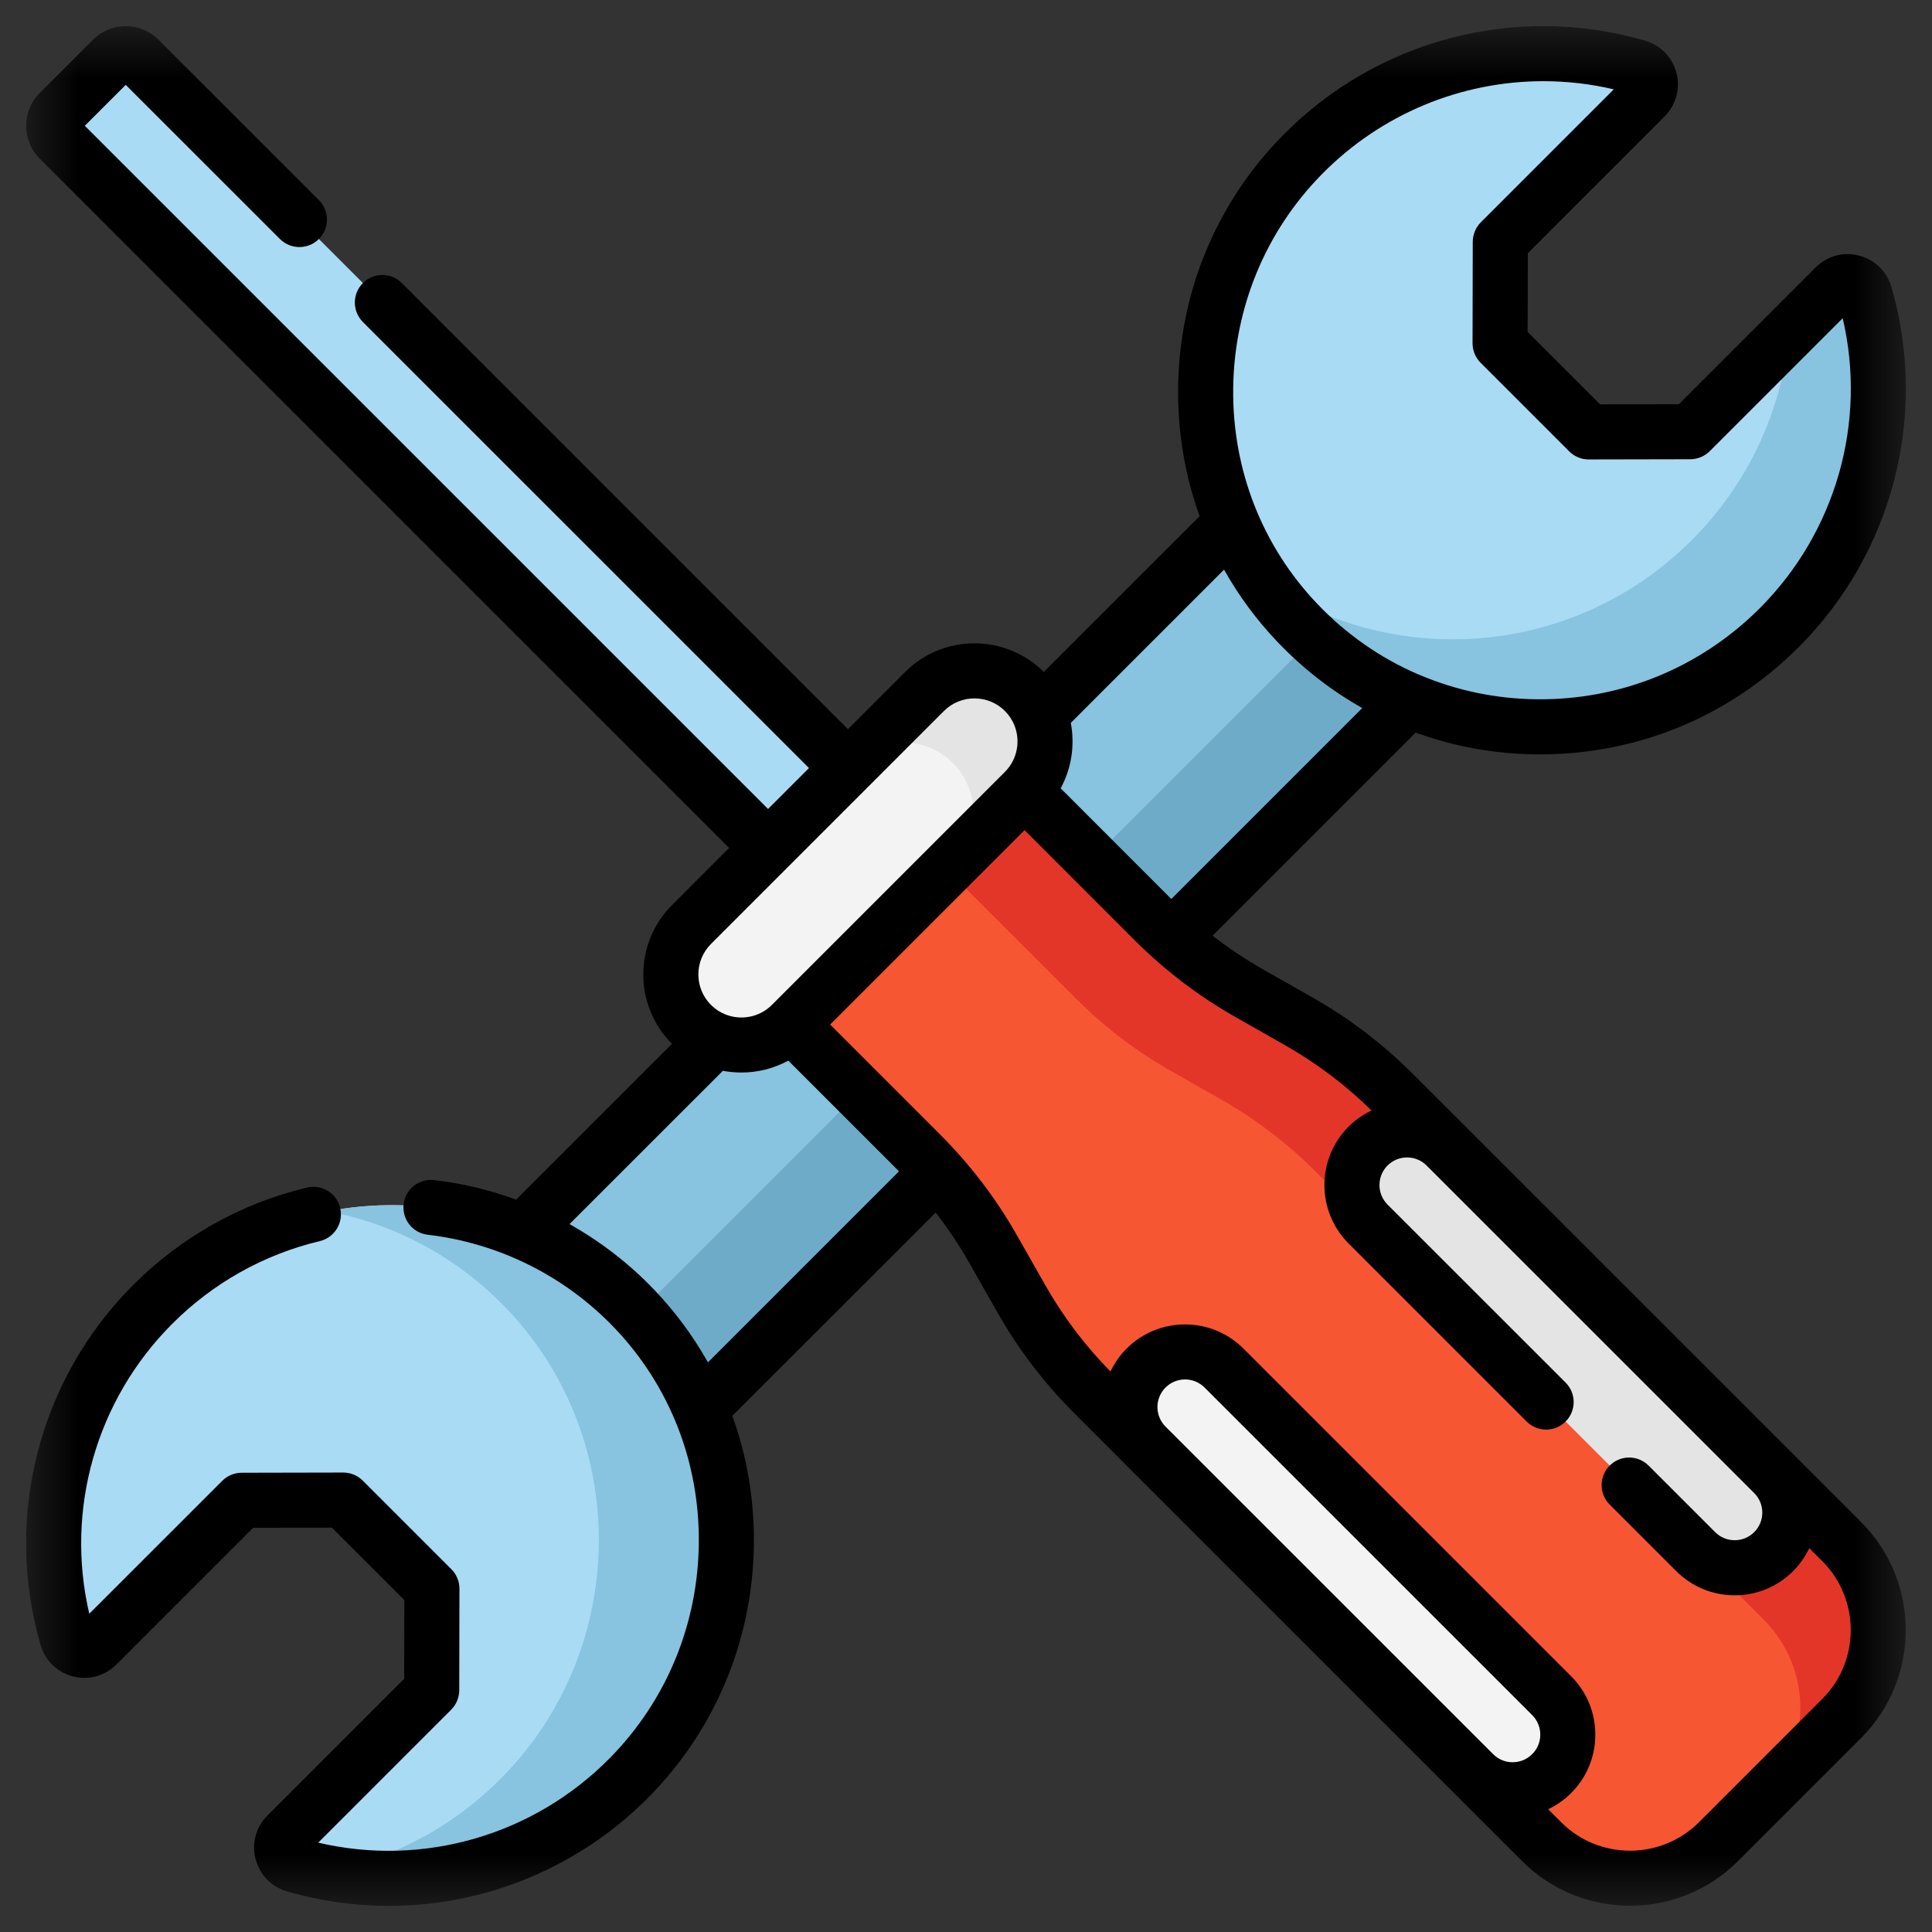
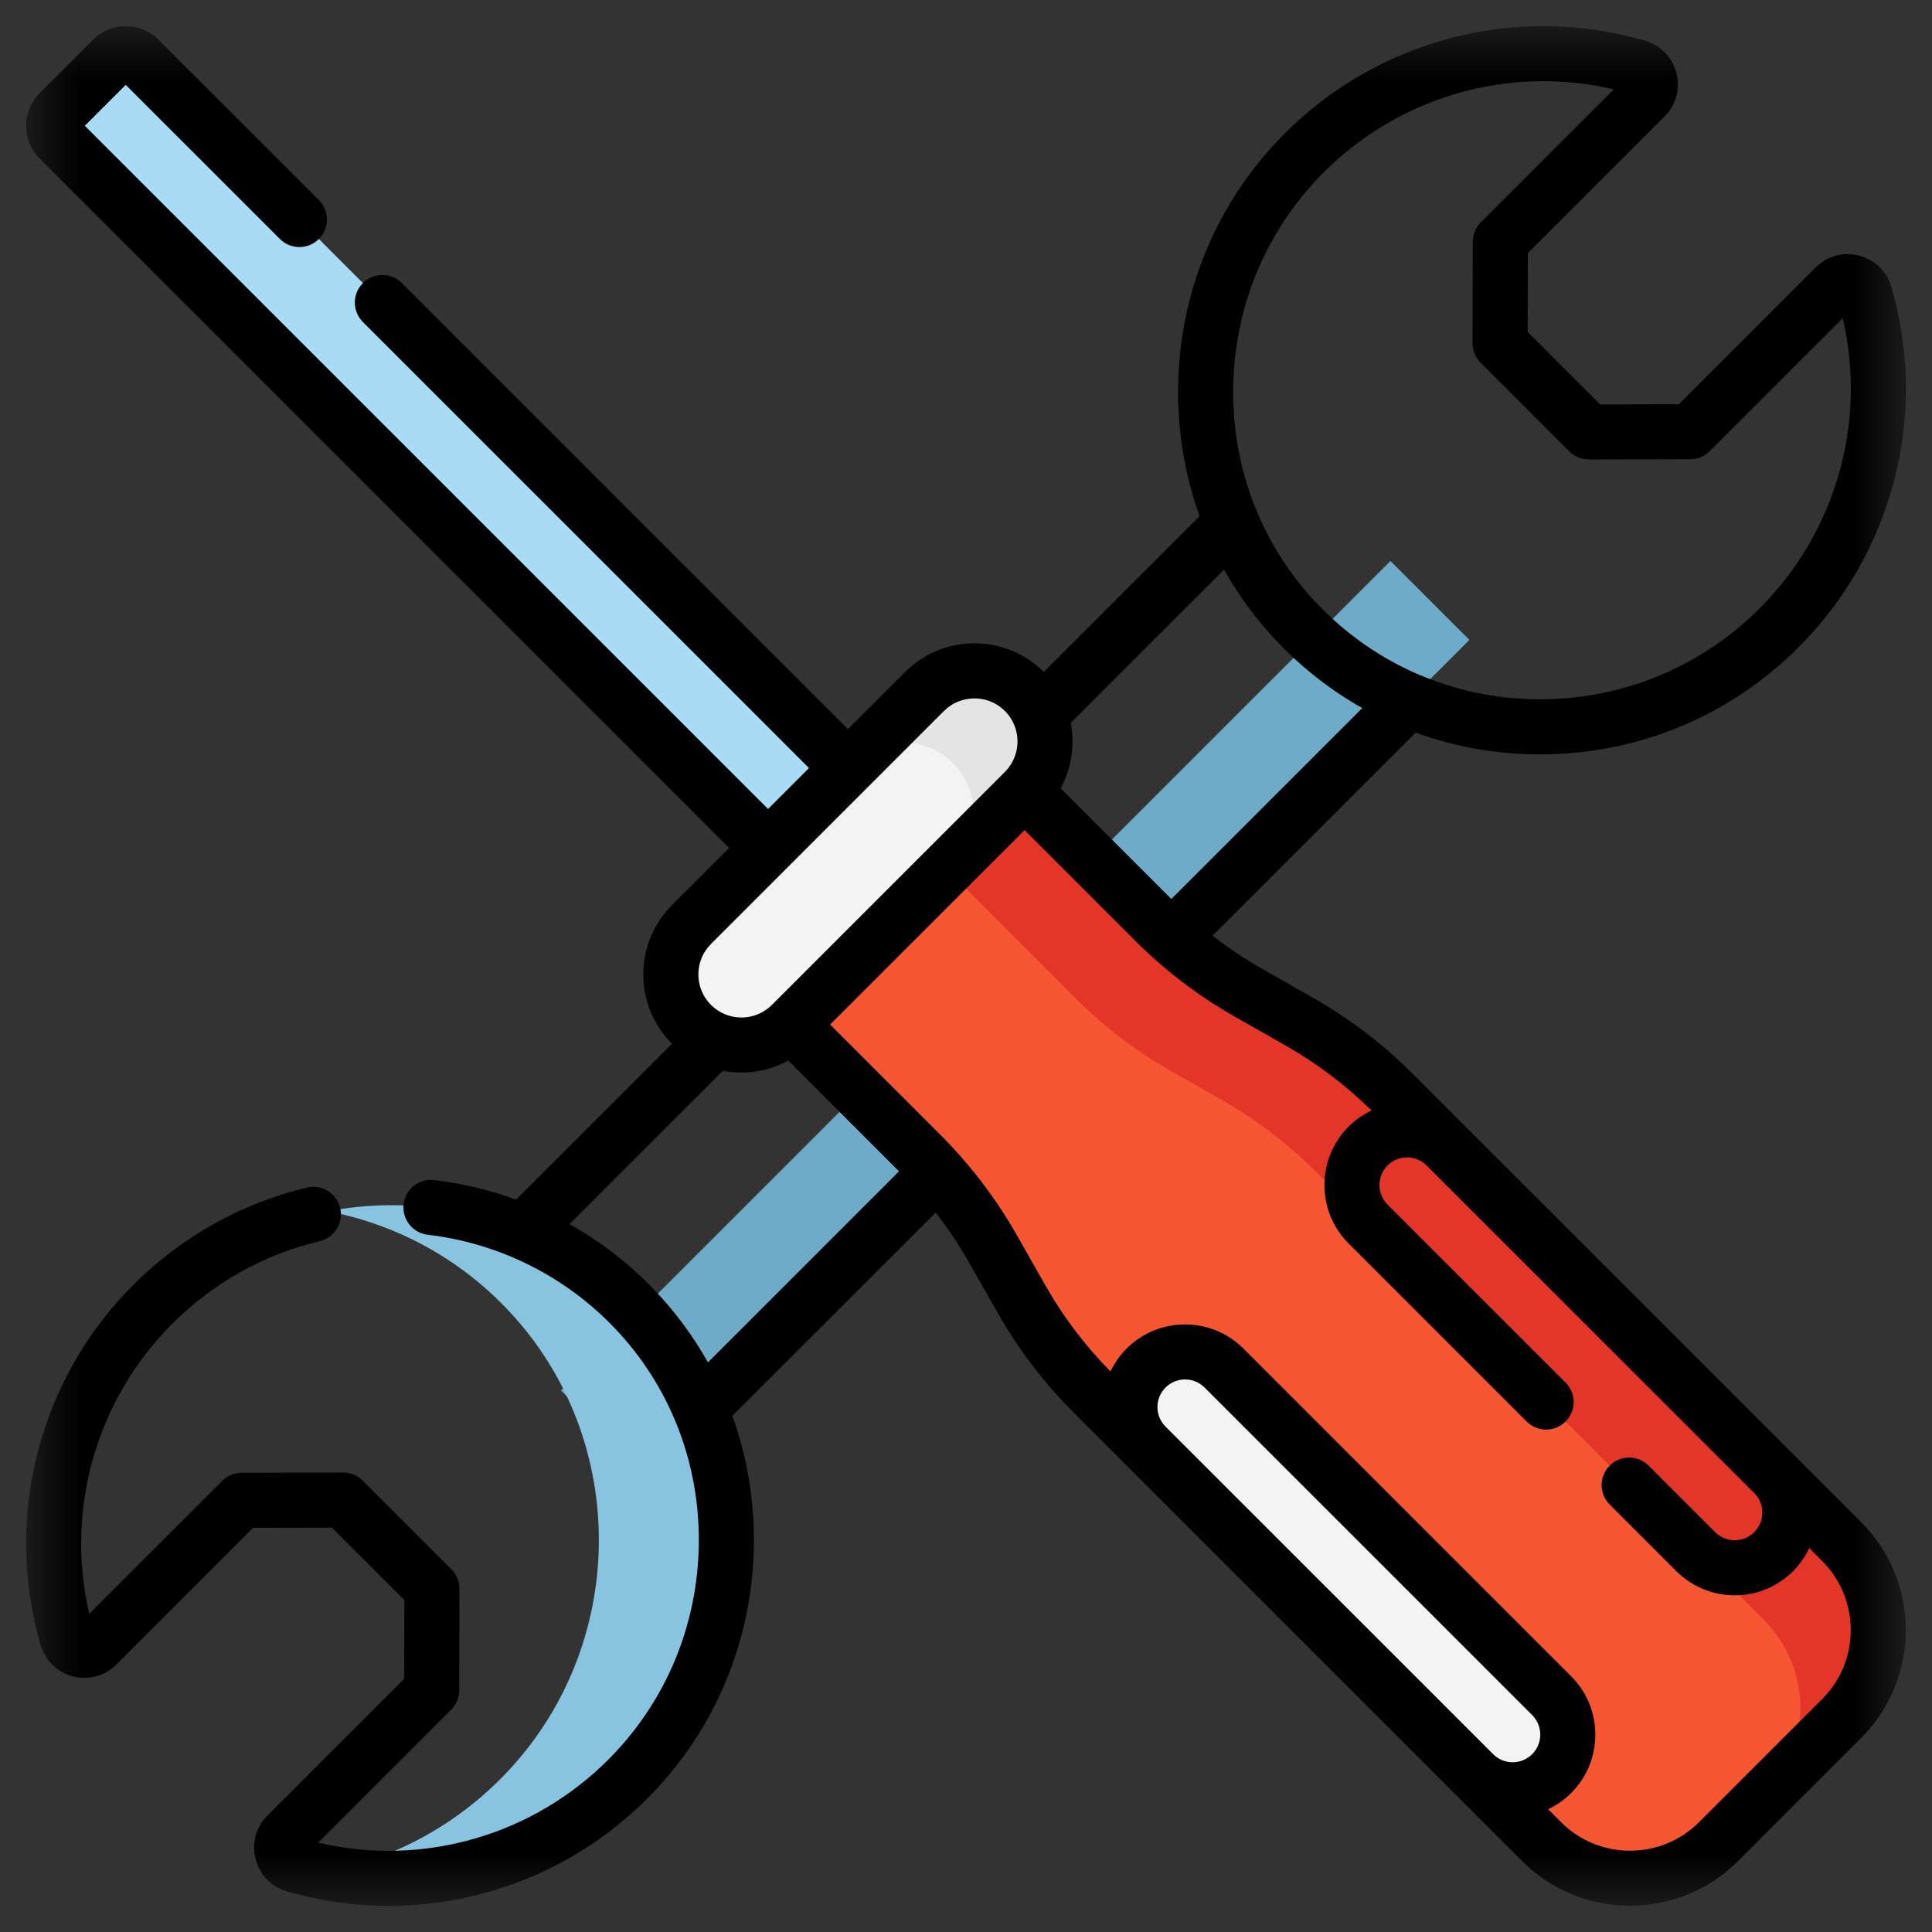
<svg xmlns="http://www.w3.org/2000/svg" width="37" height="37" viewBox="0 0 37 37" fill="none">
  <rect x="0" y="0" width="37" height="37" fill="#333333" stroke="none" />
-   <path d="M12.255 28.141L8.86 24.745L24.745 8.86L28.141 12.255L12.255 28.141Z" fill="#88C3E0" />
  <path d="M12.255 28.141L10.743 26.629L26.629 10.743L28.141 12.255L12.255 28.141Z" fill="#6EABC9" />
  <mask id="mask0_101_329" style="mask-type:luminance" maskUnits="userSpaceOnUse" x="0" y="0" width="37" height="37">
    <path d="M0.5 0.5H36.5V36.5H0.5V0.5Z" fill="white" />
  </mask>
  <g mask="url(#mask0_101_329)">
-     <path d="M34.074 12.021C31.514 14.581 27.35 14.554 24.849 11.932C22.468 9.435 22.509 5.438 24.939 2.966C26.671 1.205 29.153 0.643 31.356 1.283C31.608 1.356 31.691 1.671 31.505 1.857L28.733 4.629C28.731 5.389 28.73 5.814 28.729 6.574L30.426 8.272C31.186 8.27 31.611 8.269 32.371 8.267L35.143 5.495C35.33 5.309 35.644 5.392 35.717 5.644C36.352 7.83 35.803 10.292 34.074 12.021Z" fill="#A9DBF5" />
-     <path d="M34.074 12.021C35.803 10.292 36.352 7.83 35.717 5.644C35.644 5.392 35.33 5.309 35.143 5.495L34.268 6.37C34.133 7.819 33.51 9.234 32.398 10.345C30.164 12.58 26.708 12.843 24.202 11.13C24.393 11.41 24.608 11.679 24.849 11.932C27.35 14.554 31.514 14.581 34.074 12.021Z" fill="#88C3E0" />
-     <path d="M2.926 24.979C5.486 22.419 9.649 22.446 12.15 25.068C14.532 27.565 14.491 31.562 12.061 34.034C10.329 35.795 7.847 36.357 5.644 35.717C5.392 35.644 5.309 35.329 5.495 35.143L8.267 32.371C8.269 31.611 8.27 31.186 8.272 30.426L6.574 28.729C5.814 28.73 5.388 28.731 4.629 28.733L1.857 31.505C1.67 31.692 1.356 31.608 1.283 31.356C0.648 29.17 1.197 26.708 2.926 24.979Z" fill="#A9DBF5" />
    <path d="M9.709 25.068C12.091 27.565 12.049 31.562 9.619 34.034C8.659 35.01 7.469 35.617 6.223 35.856C8.272 36.25 10.48 35.642 12.061 34.034C14.491 31.562 14.532 27.565 12.15 25.068C10.58 23.422 8.353 22.799 6.28 23.197C7.545 23.44 8.749 24.062 9.709 25.068Z" fill="#88C3E0" />
    <path d="M16.88 15.35L15.35 16.88L1.133 2.663C0.992 2.522 0.992 2.294 1.133 2.153L2.153 1.133C2.294 0.992 2.522 0.992 2.663 1.133L16.88 15.35Z" fill="#A9DBF5" />
    <path d="M26.687 20.941L35.271 29.525C36.206 30.46 36.206 31.976 35.271 32.911L32.911 35.271C31.976 36.206 30.46 36.206 29.525 35.271L20.941 26.687C20.402 26.149 19.939 25.54 19.562 24.878L19.015 23.916C18.639 23.253 18.175 22.645 17.637 22.106L14.738 19.208L19.208 14.738L22.106 17.637C22.645 18.175 23.253 18.639 23.916 19.015L24.878 19.562C25.54 19.939 26.149 20.402 26.687 20.941Z" fill="#F75632" />
    <path d="M24.878 19.562L23.915 19.015C23.253 18.639 22.645 18.175 22.106 17.637L19.208 14.738L17.714 16.232L20.612 19.13C21.151 19.669 21.759 20.133 22.422 20.509L23.384 21.056C24.046 21.432 24.655 21.896 25.194 22.435L33.778 31.019C34.712 31.954 34.712 33.47 33.778 34.405L35.271 32.911C36.206 31.976 36.206 30.46 35.271 29.525L26.687 20.941C26.149 20.402 25.54 19.939 24.878 19.562Z" fill="#E33629" />
    <path d="M29.716 33.968C29.303 34.381 28.634 34.381 28.222 33.968L21.948 27.695C21.535 27.282 21.535 26.613 21.948 26.201C22.36 25.788 23.029 25.788 23.442 26.201L29.716 32.475C30.128 32.887 30.128 33.556 29.716 33.968Z" fill="#F3F3F3" />
-     <path d="M33.968 29.716C33.556 30.128 32.887 30.128 32.475 29.716L26.201 23.442C25.788 23.029 25.788 22.361 26.201 21.948C26.613 21.536 27.282 21.536 27.695 21.948L33.968 28.222C34.381 28.635 34.381 29.303 33.968 29.716Z" fill="#E4E4E4" />
    <path d="M19.618 15.155L15.155 19.618C14.629 20.144 13.769 20.144 13.243 19.618C12.717 19.092 12.717 18.232 13.243 17.706L17.706 13.243C18.231 12.717 19.092 12.717 19.618 13.243C20.144 13.769 20.144 14.63 19.618 15.155Z" fill="#F3F3F3" />
    <path d="M19.618 13.243C19.092 12.717 18.231 12.717 17.706 13.243L16.336 14.612C16.862 14.086 17.723 14.086 18.248 14.612L18.248 14.612C18.774 15.138 18.774 15.999 18.248 16.525L19.618 15.155C20.144 14.629 20.144 13.769 19.618 13.243Z" fill="#E4E4E4" />
    <path d="M34.898 32.537L32.538 34.897C31.81 35.625 30.625 35.625 29.898 34.898L29.649 34.649C29.81 34.572 29.959 34.47 30.088 34.34H30.088C30.388 34.041 30.552 33.644 30.552 33.221C30.552 32.798 30.388 32.4 30.088 32.101L23.814 25.827C23.197 25.21 22.193 25.21 21.575 25.827C21.444 25.958 21.343 26.107 21.267 26.265C20.782 25.773 20.363 25.219 20.021 24.617L19.474 23.655C19.076 22.953 18.583 22.307 18.009 21.732L15.898 19.621L19.622 15.898L21.733 18.01C22.307 18.583 22.954 19.076 23.655 19.474L24.617 20.021C25.219 20.363 25.773 20.782 26.266 21.267C26.107 21.343 25.958 21.444 25.827 21.575C25.21 22.192 25.21 23.197 25.827 23.814L29.237 27.224C29.443 27.43 29.777 27.43 29.983 27.224C30.189 27.018 30.189 26.684 29.983 26.478L26.573 23.069C26.367 22.862 26.367 22.527 26.573 22.321C26.778 22.116 27.111 22.115 27.317 22.317L31.894 26.893L33.595 28.594C33.695 28.694 33.75 28.827 33.75 28.968C33.75 29.11 33.695 29.242 33.595 29.342C33.495 29.442 33.362 29.497 33.221 29.497C33.08 29.497 32.947 29.442 32.847 29.342L31.573 28.068C31.367 27.862 31.033 27.862 30.827 28.068C30.621 28.274 30.621 28.608 30.827 28.814L32.101 30.088C32.401 30.387 32.798 30.552 33.221 30.552C33.644 30.552 34.042 30.387 34.341 30.088C34.471 29.958 34.573 29.809 34.65 29.649L34.898 29.897C35.626 30.625 35.626 31.809 34.898 32.537ZM22.321 26.573C22.421 26.473 22.554 26.418 22.695 26.418C22.836 26.418 22.969 26.473 23.069 26.573L29.343 32.846C29.443 32.946 29.498 33.079 29.498 33.221C29.498 33.362 29.443 33.495 29.343 33.594C29.243 33.694 29.11 33.749 28.969 33.749C28.827 33.749 28.695 33.694 28.595 33.594L27.066 32.065L22.317 27.317C22.115 27.11 22.116 26.778 22.321 26.573ZM12.532 24.704C12.054 24.202 11.504 23.779 10.907 23.443L13.844 20.507C13.961 20.529 14.08 20.54 14.199 20.54C14.509 20.54 14.818 20.464 15.097 20.312L17.217 22.432L13.558 26.091C13.278 25.592 12.935 25.126 12.532 24.704ZM13.616 18.078L18.078 13.616C18.239 13.455 18.451 13.375 18.662 13.375C18.873 13.375 19.084 13.455 19.245 13.616C19.325 13.696 19.386 13.789 19.426 13.888C19.426 13.889 19.426 13.889 19.426 13.889C19.547 14.187 19.486 14.542 19.245 14.783L14.783 19.245C14.541 19.486 14.187 19.547 13.889 19.426C13.889 19.426 13.888 19.426 13.888 19.426C13.789 19.386 13.696 19.325 13.616 19.245C13.294 18.923 13.294 18.4 13.616 18.078ZM24.468 12.296C24.951 12.803 25.497 13.227 26.089 13.56L22.432 17.217L20.313 15.097C20.523 14.711 20.587 14.266 20.507 13.844L23.442 10.909C23.722 11.408 24.065 11.874 24.468 12.296ZM25.315 3.337C26.453 2.18 27.985 1.555 29.555 1.555C30.005 1.555 30.458 1.606 30.906 1.711L28.36 4.257C28.261 4.356 28.206 4.489 28.205 4.629L28.201 6.573C28.201 6.714 28.256 6.848 28.355 6.947L30.053 8.645C30.152 8.744 30.286 8.799 30.426 8.799H30.427L32.372 8.795C32.511 8.795 32.645 8.739 32.744 8.64L35.29 6.094C35.756 8.085 35.161 10.188 33.701 11.649C32.557 12.792 31.036 13.41 29.425 13.392C28.65 13.383 27.9 13.225 27.208 12.934C27.191 12.926 27.174 12.919 27.156 12.913C26.44 12.604 25.787 12.151 25.231 11.568C24.174 10.461 23.601 8.997 23.617 7.446C23.633 5.894 24.236 4.434 25.315 3.337ZM32.783 26.29L28.067 21.575C28.066 21.574 28.064 21.572 28.063 21.571L27.06 20.569C26.489 19.996 25.842 19.503 25.138 19.104L24.176 18.557C23.843 18.368 23.525 18.154 23.222 17.919L27.111 14.03C27.839 14.295 28.614 14.438 29.413 14.447C29.442 14.447 29.47 14.447 29.498 14.447C31.366 14.447 33.121 13.72 34.447 12.394C36.253 10.588 36.934 7.945 36.223 5.498C36.136 5.198 35.904 4.972 35.602 4.895C35.301 4.817 34.99 4.903 34.77 5.123L32.152 7.741L30.644 7.744L29.256 6.357L29.26 4.849L31.878 2.231C32.098 2.011 32.183 1.7 32.106 1.399C32.028 1.097 31.803 0.865 31.503 0.778C29.032 0.06 26.372 0.757 24.563 2.597C23.291 3.891 22.581 5.609 22.562 7.435C22.554 8.284 22.695 9.111 22.974 9.885L19.99 12.869C19.257 12.137 18.065 12.138 17.333 12.87L16.239 13.964L7.696 5.421C7.49 5.215 7.156 5.215 6.95 5.421C6.744 5.627 6.744 5.961 6.95 6.167L15.493 14.709L14.709 15.493L1.624 2.409L2.408 1.625L5.361 4.577C5.567 4.783 5.901 4.783 6.107 4.577C6.313 4.371 6.313 4.037 6.107 3.832L3.036 0.761C2.69 0.415 2.127 0.415 1.781 0.761L0.76 1.781C0.414 2.127 0.414 2.691 0.76 3.037L13.963 16.239L12.87 17.333C12.137 18.065 12.137 19.257 12.869 19.99L9.885 22.974C9.38 22.79 8.853 22.662 8.314 22.6C8.025 22.566 7.763 22.773 7.73 23.062C7.696 23.352 7.903 23.613 8.192 23.647C9.552 23.805 10.822 24.439 11.769 25.432C12.825 26.539 13.399 28.003 13.383 29.554C13.367 31.106 12.764 32.565 11.685 33.663C10.222 35.151 8.104 35.76 6.094 35.289L8.64 32.743C8.739 32.644 8.794 32.511 8.795 32.371L8.799 30.427C8.799 30.286 8.744 30.152 8.645 30.053L6.947 28.355C6.848 28.256 6.714 28.201 6.574 28.201H6.573L4.628 28.205C4.489 28.205 4.355 28.261 4.256 28.36L1.71 30.905C1.244 28.915 1.839 26.812 3.299 25.352C4.08 24.57 5.057 24.023 6.124 23.769C6.407 23.702 6.582 23.417 6.515 23.134C6.447 22.851 6.163 22.676 5.88 22.743C4.623 23.043 3.472 23.687 2.553 24.606C0.747 26.412 0.066 29.055 0.777 31.502C0.864 31.802 1.096 32.028 1.398 32.105C1.699 32.182 2.01 32.097 2.23 31.877L4.848 29.259L6.356 29.256L7.744 30.643L7.74 32.151L5.122 34.769C4.902 34.989 4.817 35.3 4.894 35.601C4.972 35.903 5.197 36.135 5.497 36.222C6.14 36.409 6.795 36.5 7.446 36.5C9.294 36.5 11.098 35.764 12.437 34.403C13.709 33.109 14.419 31.391 14.438 29.565C14.446 28.716 14.305 27.889 14.025 27.115L17.919 23.222C18.154 23.524 18.368 23.843 18.557 24.176L19.104 25.138C19.503 25.842 19.996 26.488 20.568 27.059L21.571 28.062C21.572 28.064 21.573 28.065 21.575 28.067L26.352 32.844L29.152 35.644C29.721 36.213 30.47 36.497 31.218 36.497C31.966 36.497 32.714 36.213 33.284 35.643L35.644 33.283C36.782 32.144 36.782 30.291 35.644 29.151L32.783 26.29Z" fill="black" />
  </g>
</svg>